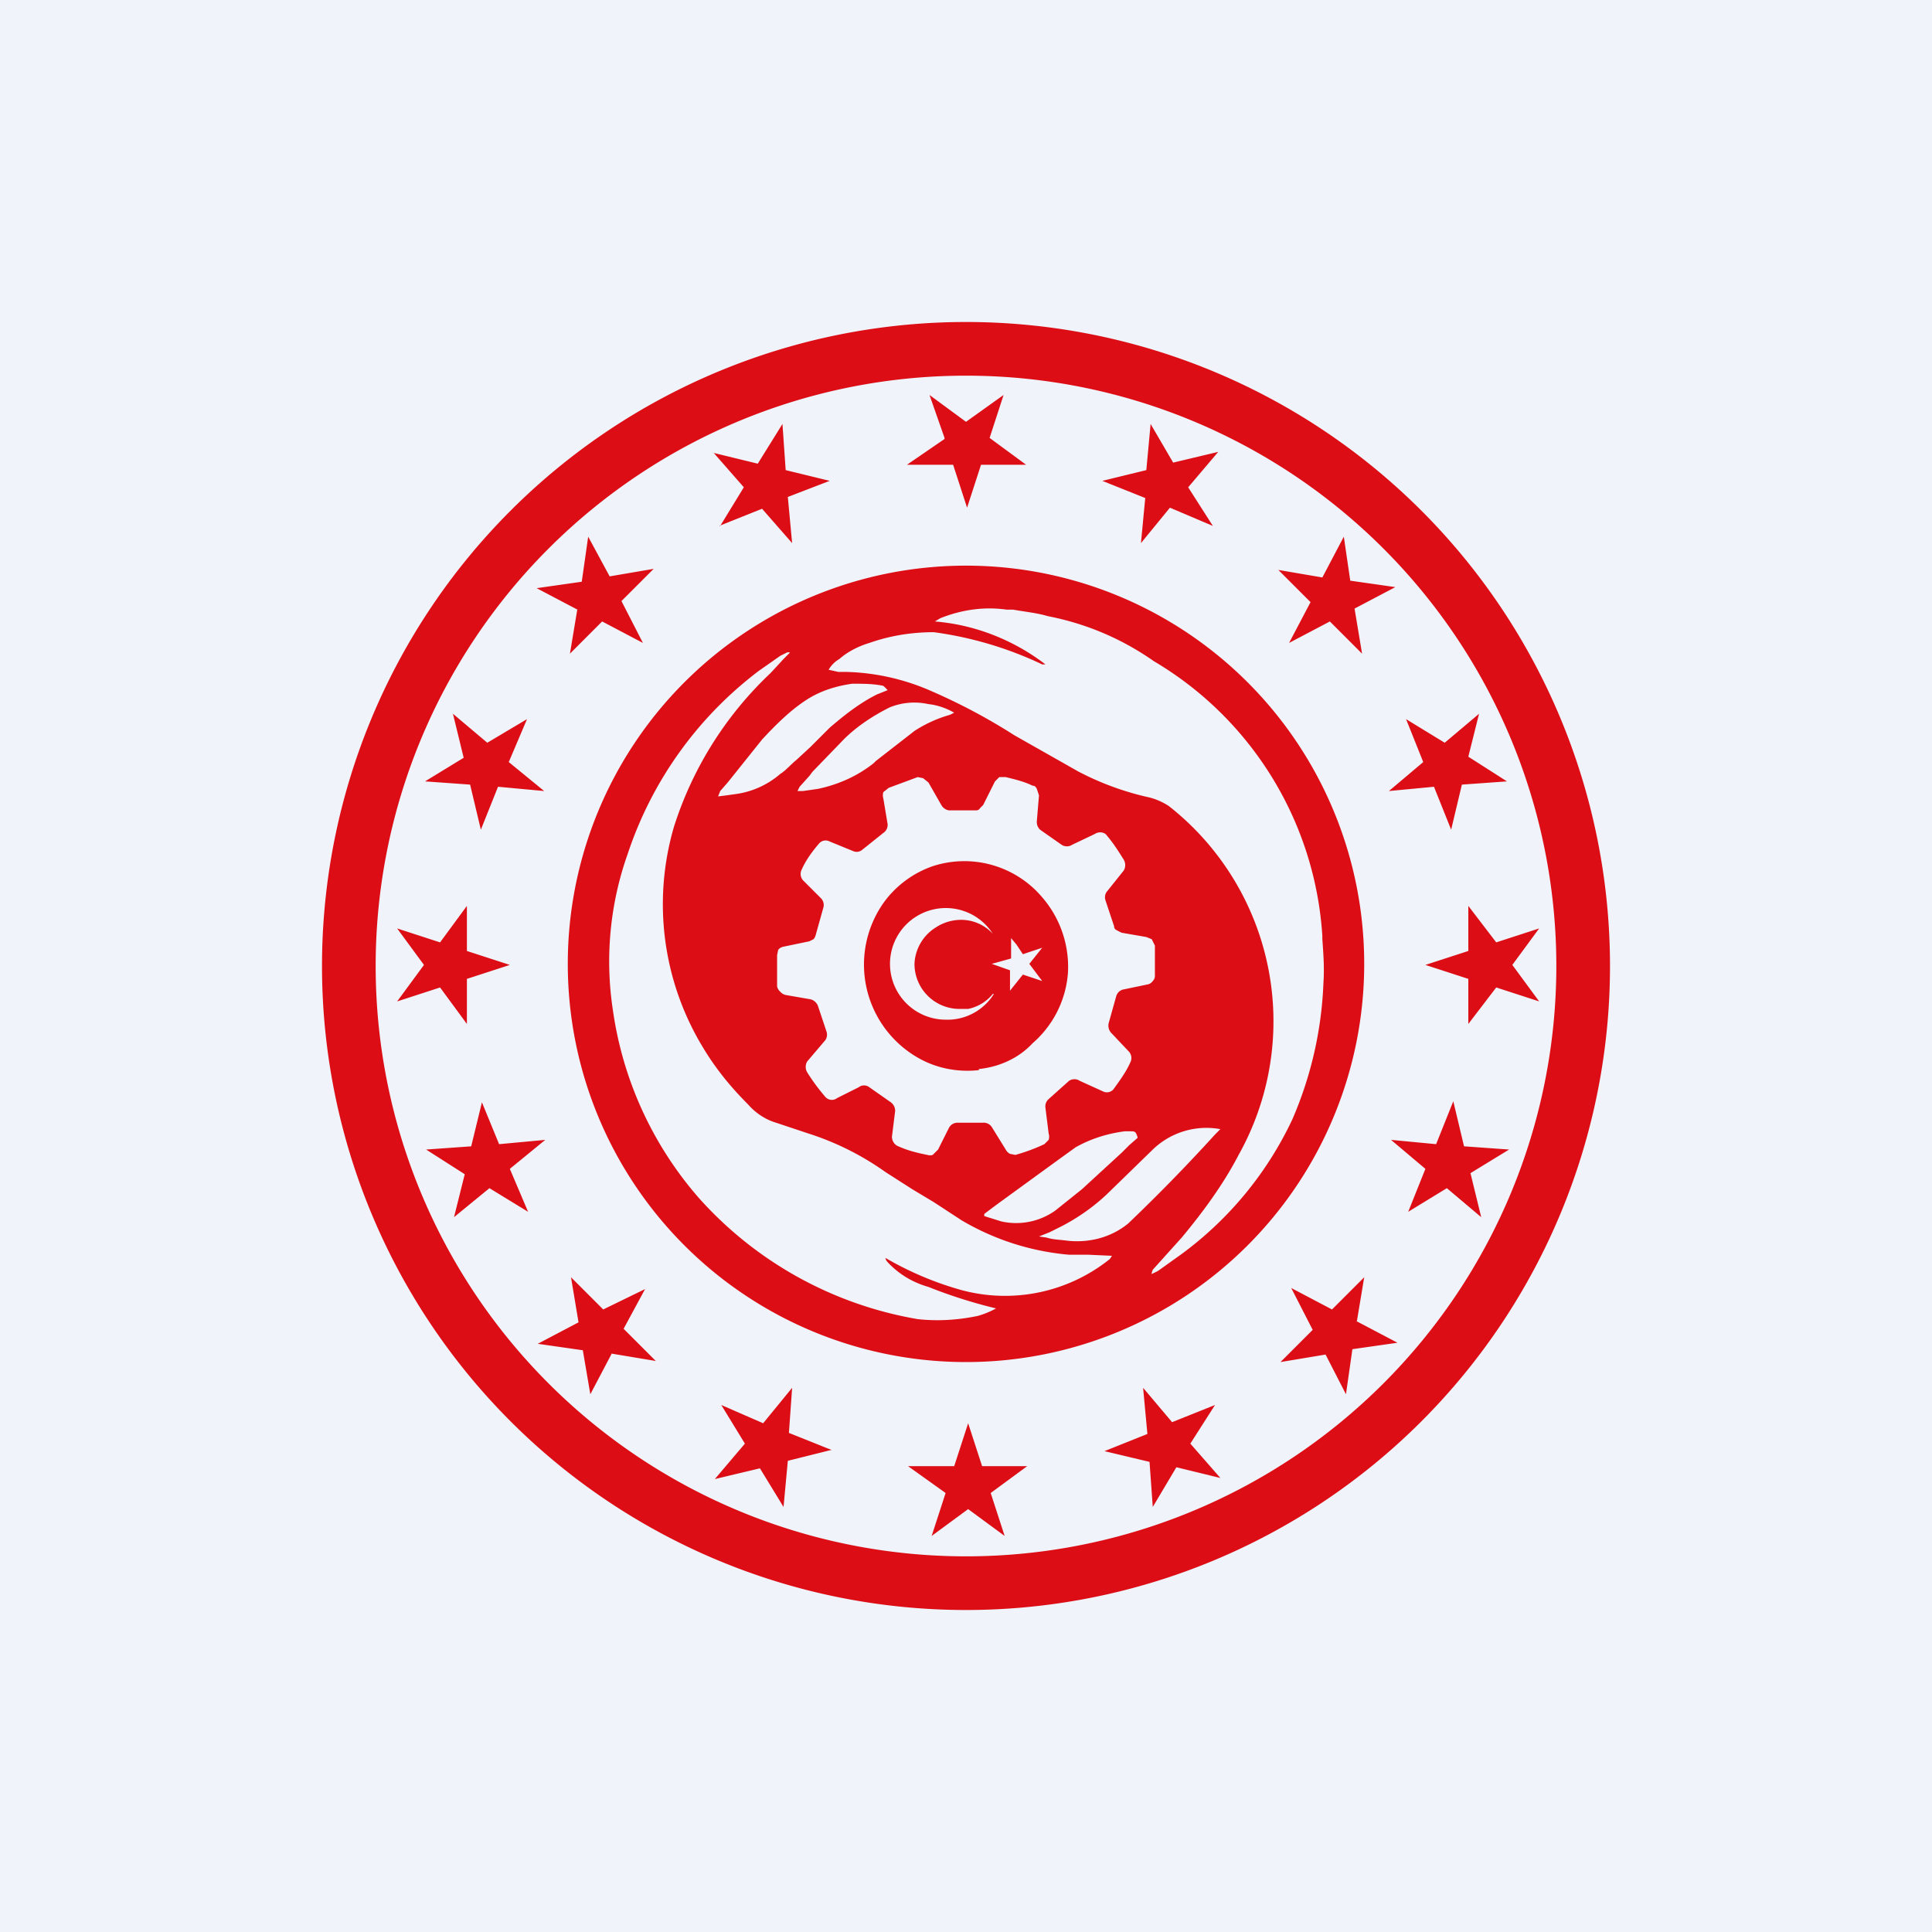
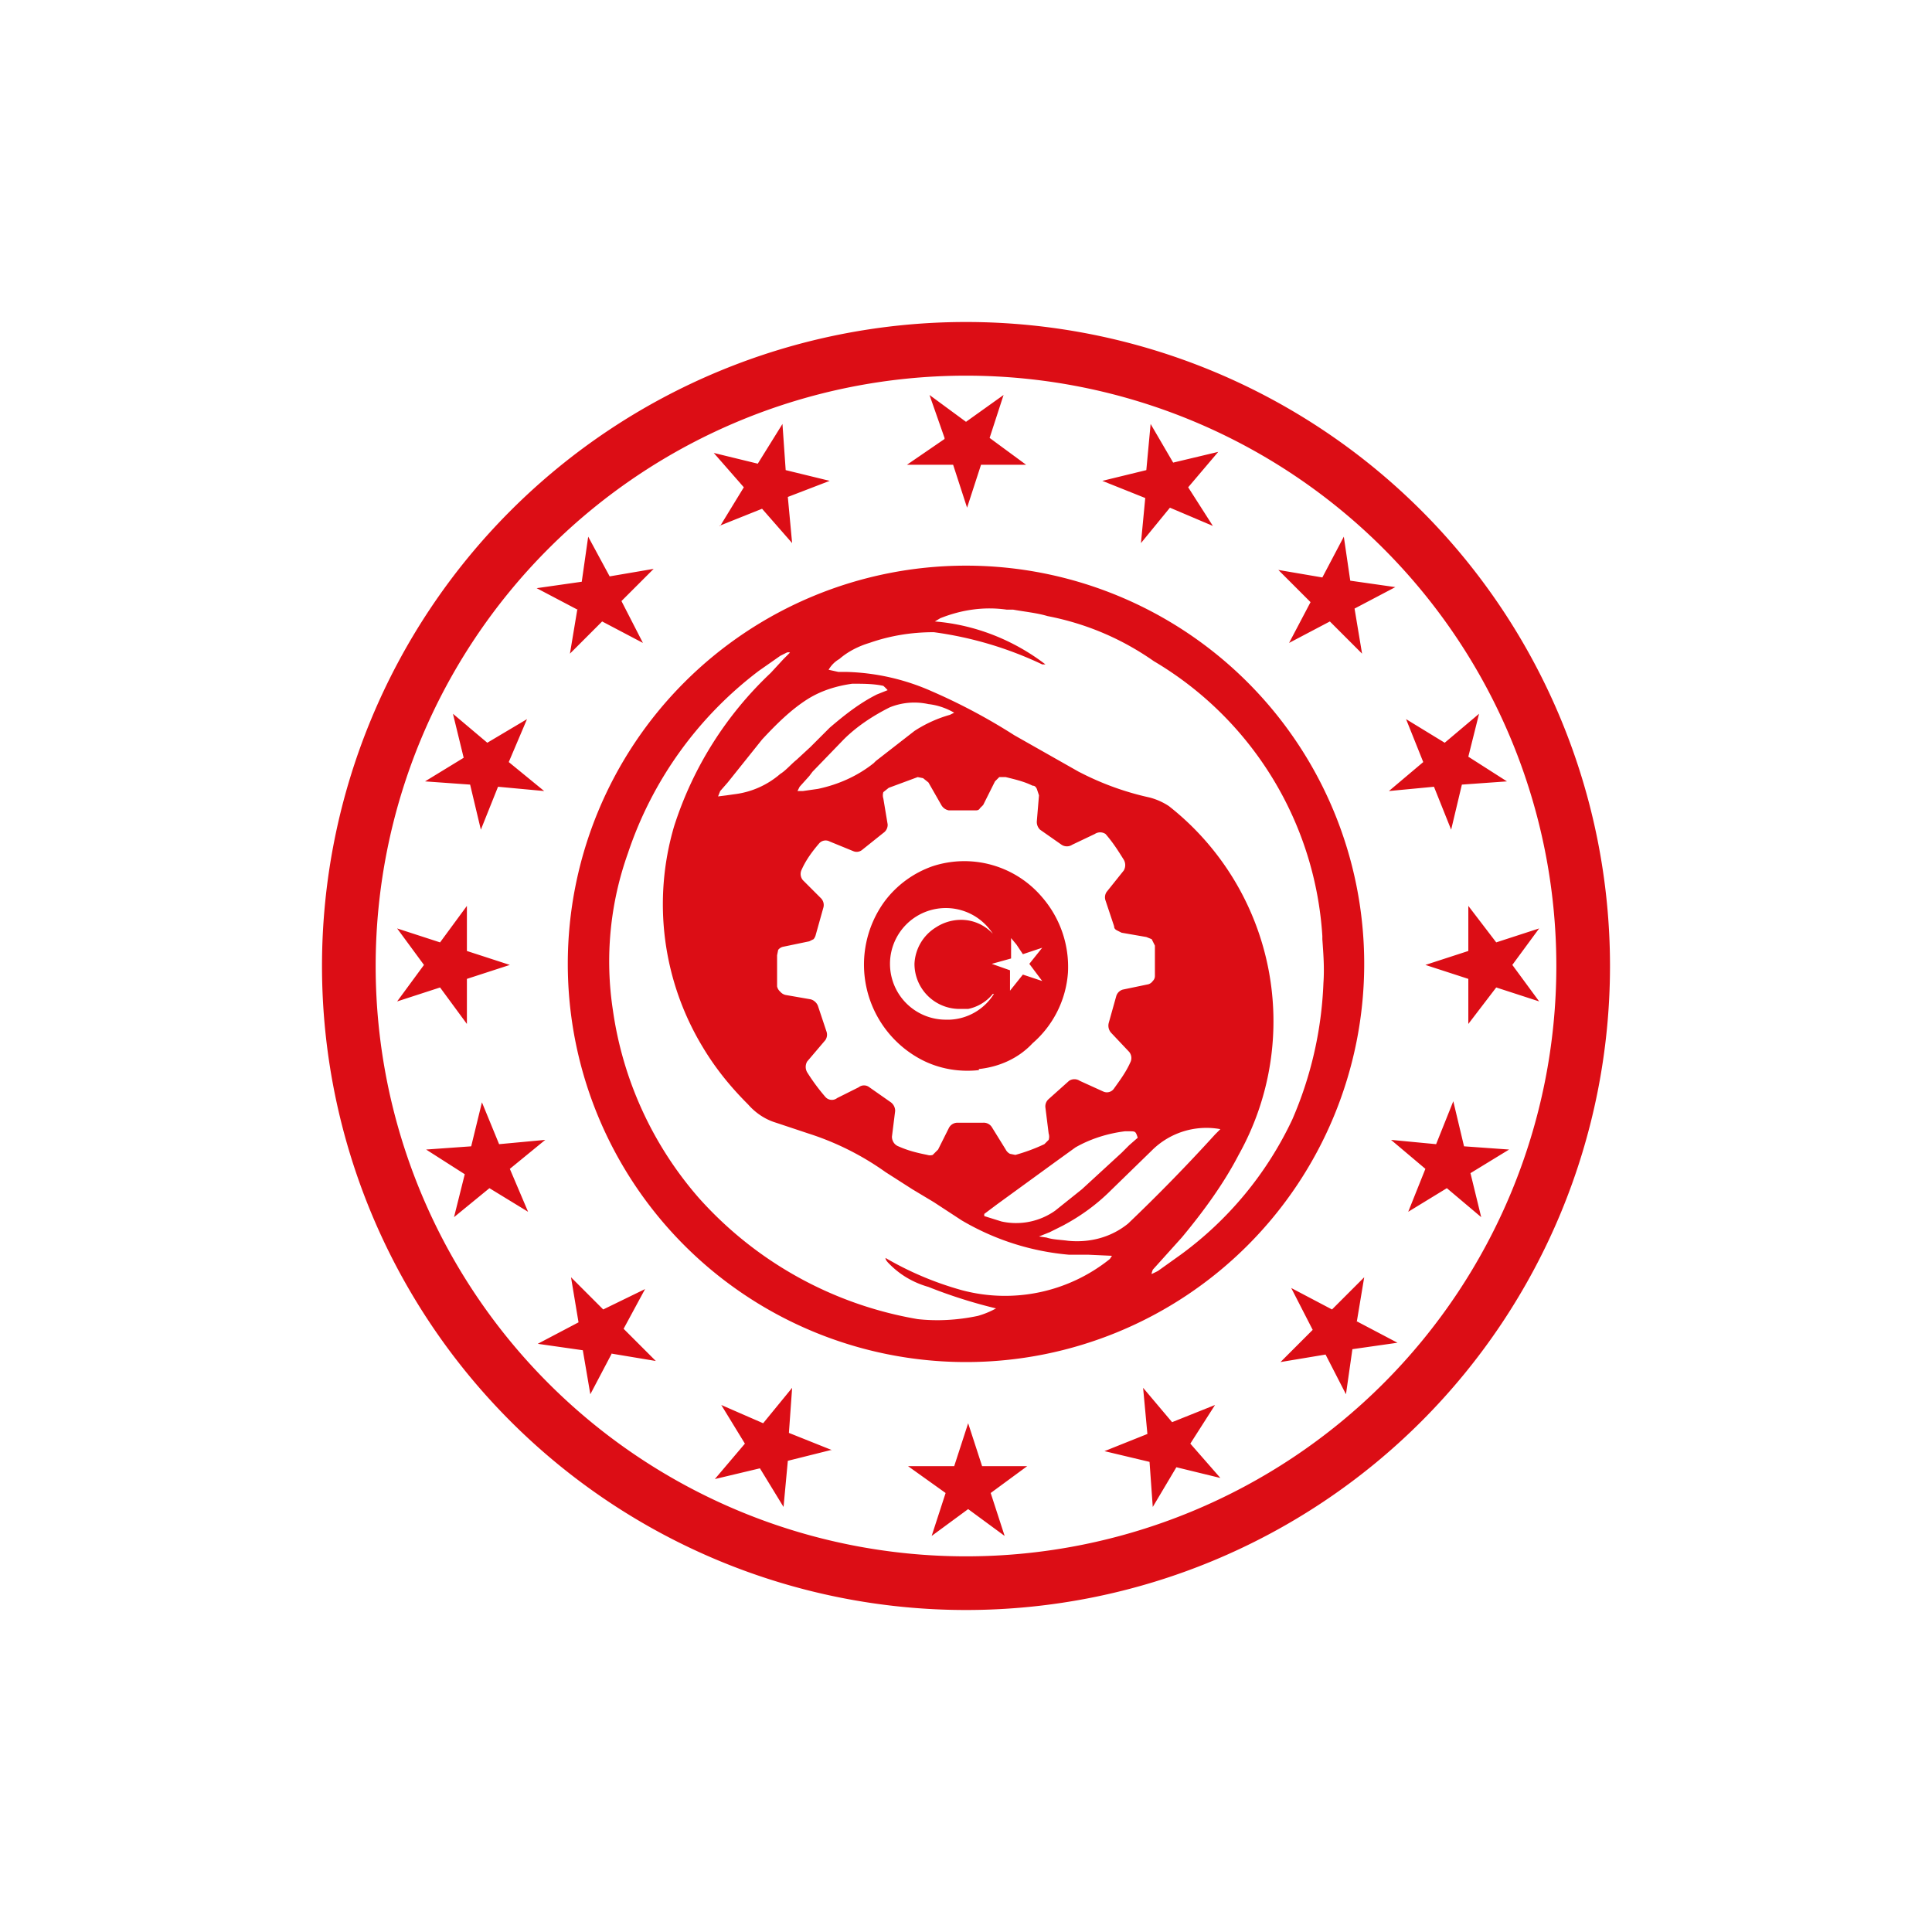
<svg xmlns="http://www.w3.org/2000/svg" width="18" height="18" viewBox="0 0 18 18">
-   <path fill="#F0F3FA" d="M0 0h18v18H0z" />
  <path fill-rule="evenodd" d="M14.5 9a5.5 5.5 0 1 1-11 0 5.5 5.5 0 0 1 11 0Zm.5 0A6 6 0 1 1 3 9a6 6 0 0 1 12 0ZM8.8 4.09l-.35.24h.43l.13.4.13-.4h.42l-.34-.25.13-.4-.35.25-.34-.25.14.4Zm.2 8.6a3.7 3.7 0 1 0 0-7.42 3.7 3.7 0 0 0 0 7.42Zm1.73-.83.01-.03.09-.1.18-.2c.2-.24.39-.5.53-.77a2.55 2.55 0 0 0-.65-3.25.6.6 0 0 0-.18-.08 2.64 2.64 0 0 1-.64-.23l-.02-.01-.6-.34a5.5 5.5 0 0 0-.77-.41 2.09 2.09 0 0 0-.8-.18h-.07l-.09-.02a.27.27 0 0 1 .1-.1c.08-.07.18-.12.28-.15.2-.07.4-.1.6-.1a3.41 3.41 0 0 1 1.01.3h.03c-.3-.23-.66-.37-1.03-.4l.05-.03c.2-.08.41-.11.62-.08h.06c.11.02.22.03.32.06.36.07.69.21.99.42a3.21 3.21 0 0 1 1.57 2.56v.03c.01.14.02.27.01.41a3.53 3.53 0 0 1-.29 1.27A3.3 3.3 0 0 1 11 11.69l-.21.15a.48.48 0 0 1-.04.02l-.02.01v-.01Zm-.37-.16-.02.03a1.56 1.56 0 0 1-1.38.29 3 3 0 0 1-.71-.3c0 .02.02.04.04.06.1.1.22.17.36.21.2.08.42.15.63.2a.79.79 0 0 1-.17.07c-.19.04-.38.05-.56.03a3.53 3.53 0 0 1-2.04-1.13 3.38 3.38 0 0 1-.8-1.75 3 3 0 0 1 .14-1.46 3.53 3.53 0 0 1 1.22-1.7l.2-.14.06-.03a.04.04 0 0 1 .03 0l-.06.06-.12.13a3.37 3.37 0 0 0-.9 1.43 2.57 2.57 0 0 0 .27 2.06c.12.2.26.37.42.53.07.08.16.14.26.17l.3.1a2.6 2.6 0 0 1 .72.36l.25.16.2.12.26.17a2.37 2.37 0 0 0 1 .32h.18l.22.01Zm.96-1.13.05-.05a.72.72 0 0 0-.64.2l-.38.37c-.13.13-.28.24-.45.33l-.12.06-.1.04.07.01c.06.02.13.02.2.03.2.02.4-.03.56-.16a16.36 16.36 0 0 0 .81-.83ZM8.27 6.43l-.1.04c-.16.08-.3.19-.44.31l-.18.18-.13.12c-.05.04-.1.1-.15.13a.8.8 0 0 1-.43.19l-.07.01-.08.01.02-.05.07-.08.32-.4c.13-.14.27-.28.43-.38.13-.08.27-.12.41-.14.1 0 .2 0 .29.02a.5.5 0 0 1 .04.04Zm1.02 4.79-.12.09v.02l.16.05a.63.63 0 0 0 .5-.1l.25-.2.37-.34.07-.07.08-.07c-.02-.06-.02-.06-.08-.06h-.04c-.16.02-.32.07-.46.15l-.18.13-.55.4ZM7.43 7.37l.02-.04.09-.1.03-.04.29-.3c.12-.12.27-.22.43-.3a.61.61 0 0 1 .36-.03c.09.01.17.04.24.08l-.04.02a1.2 1.2 0 0 0-.33.15l-.36.28-.02.02c-.15.12-.33.2-.52.24l-.14.02h-.05Zm3.31 1.77a.08.08 0 0 1-.04.03l-.24.05a.09.09 0 0 0-.06.06l-.07.25a.1.1 0 0 0 .02.09l.17.18a.09.09 0 0 1 .01.1c-.04.09-.1.17-.15.24a.08.08 0 0 1-.1.03l-.22-.1a.09.09 0 0 0-.1 0l-.19.17a.09.09 0 0 0-.03.08l.03.24a.1.1 0 0 1 0 .06l-.04.04a1.7 1.7 0 0 1-.27.1l-.05-.01a.09.09 0 0 1-.04-.04l-.13-.21a.09.09 0 0 0-.08-.04h-.24a.09.09 0 0 0-.08.05l-.1.2-.05.05a.08.08 0 0 1-.05 0c-.1-.02-.18-.04-.27-.08a.09.09 0 0 1-.04-.03.1.1 0 0 1-.02-.06l.03-.24a.1.1 0 0 0-.04-.08l-.2-.14a.08.08 0 0 0-.1 0l-.2.1a.08.08 0 0 1-.11-.01 1.86 1.86 0 0 1-.17-.23.1.1 0 0 1 0-.1l.17-.2a.09.09 0 0 0 .01-.08l-.08-.24a.1.1 0 0 0-.03-.04.09.09 0 0 0-.04-.02l-.23-.04a.09.09 0 0 1-.05-.03.09.09 0 0 1-.03-.05V8.9l.01-.05a.08.08 0 0 1 .05-.03l.24-.05.04-.02a.1.1 0 0 0 .02-.04l.07-.25a.09.09 0 0 0-.02-.09l-.17-.17a.09.09 0 0 1-.01-.1c.04-.09.1-.17.16-.24a.08.08 0 0 1 .1-.02l.22.09a.08.08 0 0 0 .08-.01l.2-.16a.09.09 0 0 0 .04-.08l-.04-.24a.1.1 0 0 1 0-.06l.05-.04.27-.1.05.01.05.04.12.21a.1.1 0 0 0 .07.05h.25c.01 0 .03 0 .04-.02l.03-.03.11-.22.04-.04h.06c.08.02.17.04.25.08.02 0 .03.01.04.03l.02.06-.02.24a.1.1 0 0 0 .03.08l.2.14a.09.09 0 0 0 .1 0l.21-.1a.09.09 0 0 1 .1 0c.07.08.12.16.17.24a.1.1 0 0 1 0 .1l-.16.2a.09.09 0 0 0-.01.08l.08.24c0 .02.01.03.03.04l.04.02.23.04.05.02.03.06v.28c0 .01 0 .03-.02.05Zm-1.62.82c.19-.02.37-.1.5-.24a.96.96 0 0 0 .33-.66.99.99 0 0 0-.24-.7.95.95 0 0 0-1.02-.29.95.95 0 0 0-.45.33 1 1 0 0 0 .34 1.47c.17.09.36.12.54.1Zm.14-.7a.51.51 0 0 1-.41.24h-.03a.52.52 0 1 1 .43-.8.4.4 0 0 0-.3-.13.43.43 0 0 0-.23.07.42.42 0 0 0-.2.34.42.42 0 0 0 .42.42h.08a.4.4 0 0 0 .23-.14Zm.45-.12-.09-.12-.03-.04.12-.15-.18.06-.06-.09-.05-.06v.19l-.18.05.17.06v.19l.12-.15.18.06Zm-3-4.24.22-.36-.28-.32.41.1.23-.37.03.43.41.1-.39.15.04.43-.28-.32-.4.16Zm-1.33.77-.07.42.3-.3.38.2-.2-.39.3-.3-.41.07-.2-.37-.06.42-.42.06.38.2Zm-.9 2.06-.1-.42-.42-.03.36-.22-.1-.41.32.27.37-.22-.17.4.33.27-.43-.04-.16.4ZM4.1 9.2l.25.34v-.42l.4-.13-.4-.13v-.42l-.25.34-.4-.13.25.34-.25.34.4-.13Zm.82 2.09-.36-.22-.33.27.1-.4-.36-.23.42-.03.1-.41.16.39.43-.04-.33.27.17.4Zm.77 1.32.42.07-.3-.3.2-.37-.39.19-.3-.3.07.42-.38.2.42.06.07.41.2-.38Zm2.05.9-.4.1-.04.43-.22-.36-.42.1.28-.33-.22-.36.39.17.27-.33-.03.42.4.16Zm1.49.4.34-.25h-.42l-.13-.4-.13.4h-.43l.35.25-.13.4.34-.25.34.25-.13-.4Zm2.09-.82-.23.36.28.32-.41-.1-.22.37-.03-.42-.42-.1.4-.16-.04-.43.27.32.4-.16Zm1.32-.77.07-.42-.3.3-.38-.2.2.39-.3.3.42-.07.19.37.06-.42.42-.06-.38-.2Zm.9-2.06.1.42.42.03-.36.22.1.41-.32-.27-.36.22.16-.4-.32-.27.42.04.16-.4Zm.4-1.48-.26-.34v.42l-.4.13.4.13v.42l.26-.34.4.13-.25-.34.25-.34-.4.13ZM13.1 6.7l.36.22.32-.27-.1.4.36.23-.42.03-.1.42-.16-.4-.42.04.32-.27-.16-.4Zm-.78-1.32-.41-.07.3.3-.2.38.38-.2.3.3-.07-.42.38-.2-.42-.06-.06-.41-.2.38Zm-2.05-.9.41-.1.04-.43.21.36.42-.1-.28.33.23.36-.4-.17-.27.33.04-.42-.4-.16Z" fill="#DC0D15" />
</svg>